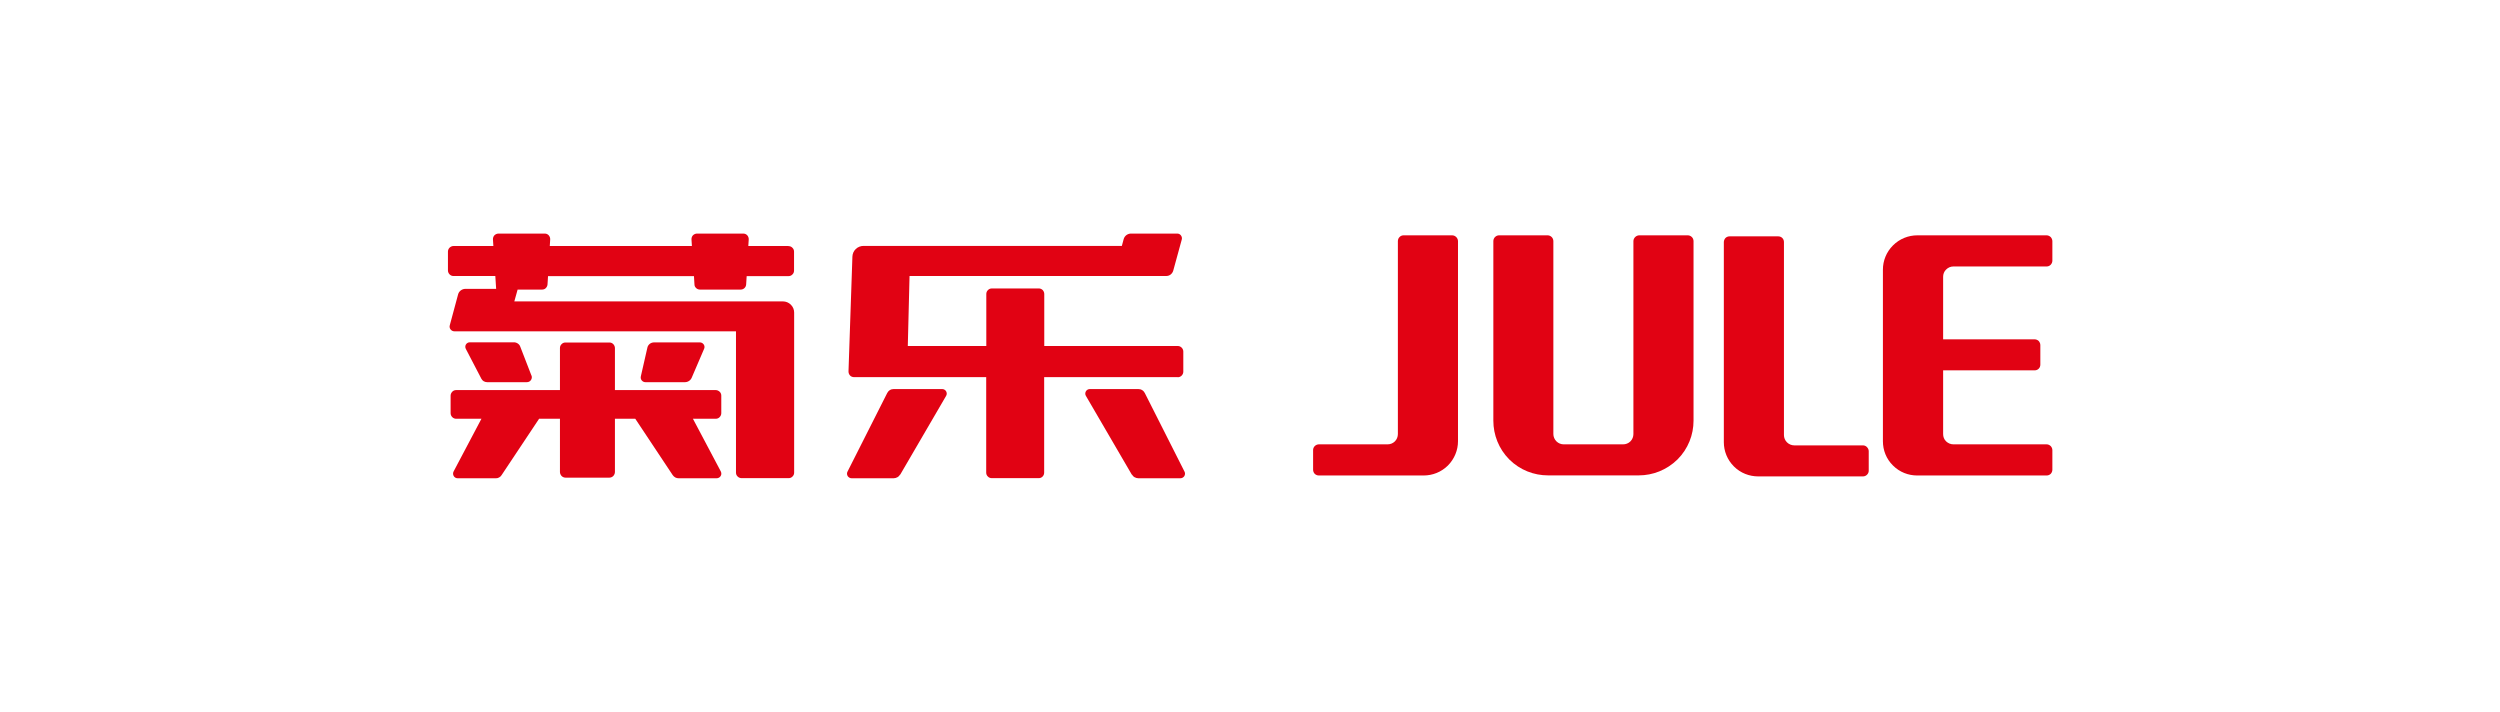
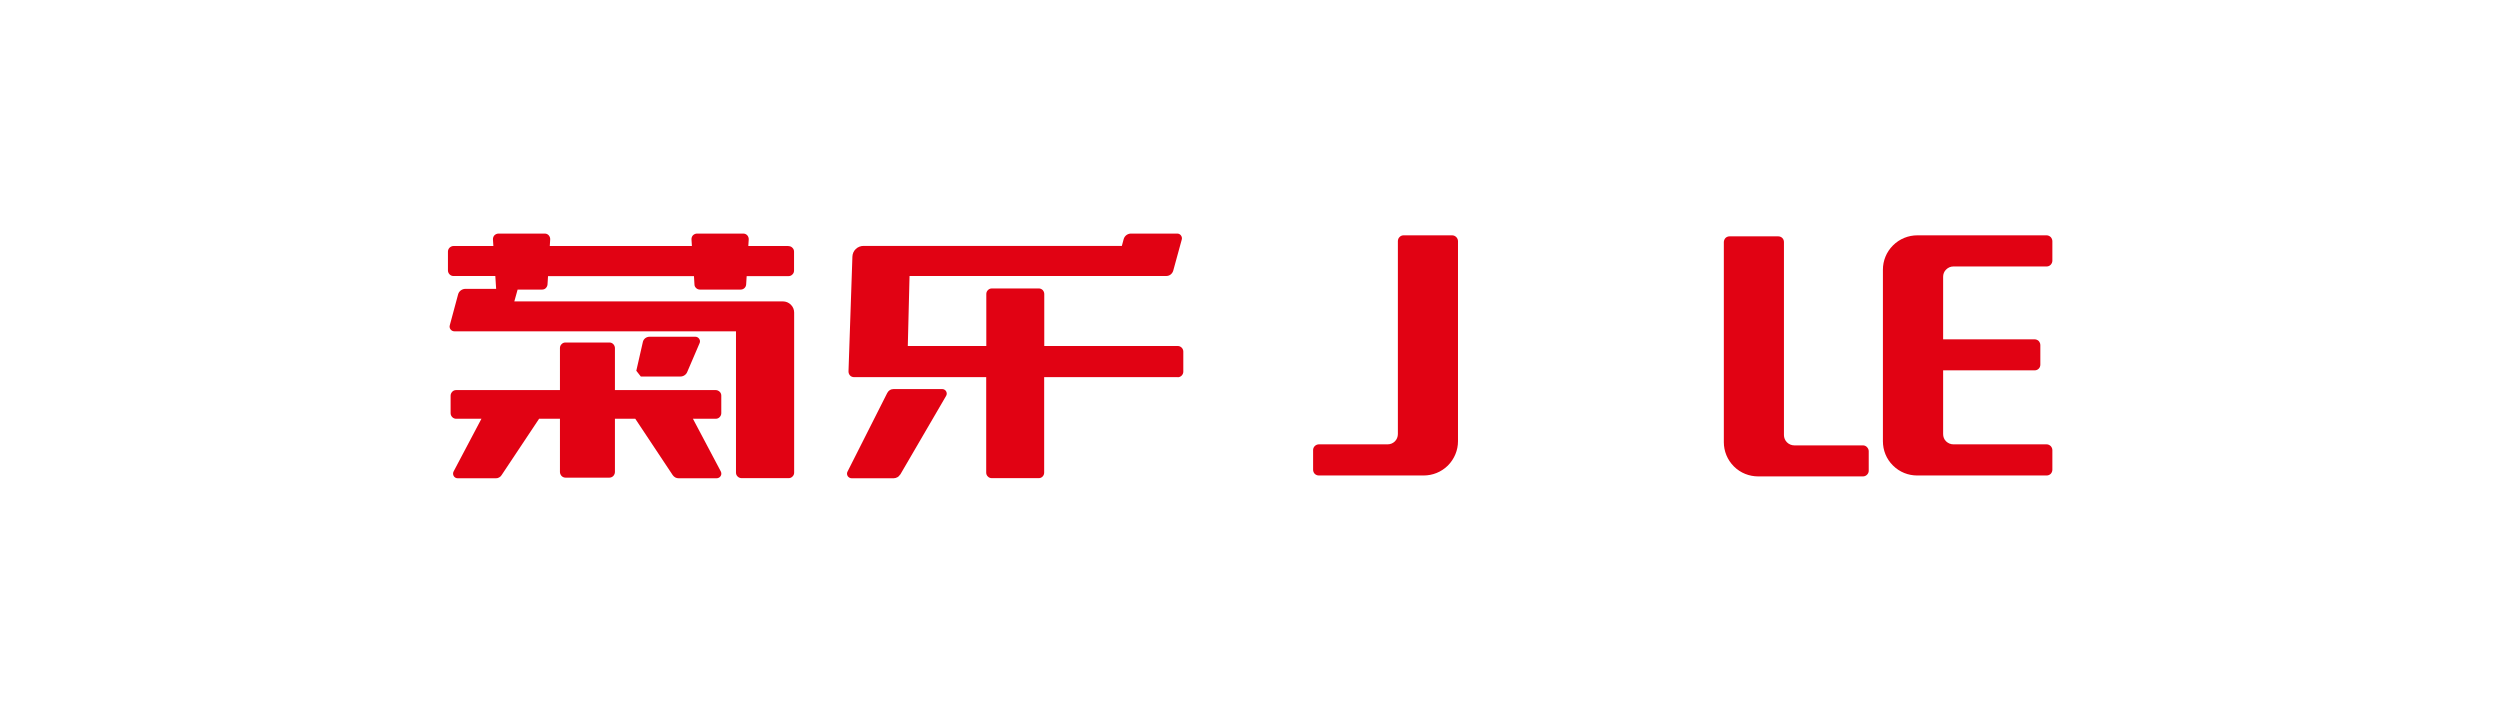
<svg xmlns="http://www.w3.org/2000/svg" id="_图层_1" data-name="图层 1" viewBox="0 0 243.28 69.27">
  <defs>
    <style>
      .cls-1 {
        fill: #e10213;
        fill-rule: evenodd;
      }
    </style>
  </defs>
  <g>
-     <path class="cls-1" d="M164.64,23.07c-.11-.11-.25-.17-.4-.17h-4.72c-.14,0-.29.06-.4.17-.11.11-.17.25-.17.4v18.77c0,.26-.1.52-.29.71-.2.2-.46.29-.71.29h-5.79c-.25,0-.51-.1-.7-.29-.19-.19-.3-.45-.3-.71v-18.77c0-.14-.05-.29-.16-.4-.11-.11-.25-.17-.4-.17h-4.73c-.14,0-.28.06-.39.17-.11.11-.16.25-.16.4v17.47c0,1.37.52,2.73,1.55,3.77,1.05,1.04,2.41,1.55,3.77,1.55h8.83c1.36,0,2.72-.52,3.77-1.55,1.04-1.04,1.56-2.41,1.56-3.77v-17.47c0-.14-.05-.29-.16-.4Z" />
    <path class="cls-1" d="M199.16,46.27c.15,0,.28-.05.4-.16.1-.11.16-.25.16-.4v-1.91c0-.14-.06-.28-.16-.39-.12-.11-.25-.17-.4-.17h-9.07c-.26,0-.51-.1-.71-.29-.2-.19-.29-.45-.29-.71v-6.2h8.9c.15,0,.29-.05.4-.16.11-.11.16-.25.16-.4v-1.9c0-.14-.06-.28-.16-.4-.11-.1-.25-.16-.4-.16h-8.9v-6.09c0-.25.09-.51.29-.7.2-.2.45-.3.71-.3h9.07c.15,0,.28-.05.4-.17.1-.11.16-.25.16-.39v-1.9c0-.14-.06-.29-.16-.4-.12-.11-.25-.17-.4-.17h-12.59c-.85,0-1.71.33-2.36.98-.65.65-.98,1.5-.98,2.35v16.71c0,.86.32,1.71.98,2.36.65.65,1.5.97,2.36.97h12.59Z" />
    <path class="cls-1" d="M141.88,23.47c0-.14-.06-.29-.17-.4-.11-.11-.25-.17-.4-.17h-4.73c-.14,0-.29.06-.39.17-.11.11-.16.25-.16.4v18.77c0,.26-.1.52-.29.71-.2.2-.46.29-.71.29h-6.69c-.14,0-.29.06-.4.17-.11.11-.16.25-.16.39v1.91c0,.14.05.29.16.4.11.11.26.16.4.16h10.2c.85,0,1.7-.32,2.36-.97.64-.65.98-1.5.98-2.36v-19.47Z" />
    <path class="cls-1" d="M167.75,23.56c0-.14.06-.29.16-.4.11-.11.26-.16.4-.16h4.73c.15,0,.29.05.4.16.11.11.16.25.16.4v18.78c0,.25.1.51.29.7.2.2.46.3.71.3h6.69c.14,0,.29.06.39.17.11.12.17.25.17.4v1.9c0,.15-.06.28-.17.39-.11.11-.25.16-.39.16h-10.2c-.85,0-1.71-.32-2.36-.97-.65-.65-.98-1.5-.98-2.35v-19.48Z" />
  </g>
  <g>
    <path class="cls-1" d="M114.61,36.71c.14,0,.27-.05.38-.16.1-.1.16-.24.16-.38v-1.96c0-.14-.06-.28-.16-.38-.11-.11-.24-.16-.38-.16h-12.99v-5.06c0-.14-.06-.28-.15-.38-.11-.11-.24-.16-.38-.16h-4.57c-.14,0-.28.05-.38.16-.11.1-.16.24-.16.38v5.06h-7.64l.17-6.81h24.96c.16,0,.31-.04.44-.14.13-.1.22-.24.26-.38l.83-3.03c.04-.13.01-.28-.08-.4-.09-.12-.22-.18-.36-.18h-4.51c-.15,0-.3.05-.44.15-.13.1-.22.24-.26.38l-.18.67h-25.14c-.27,0-.54.1-.75.3-.21.2-.32.46-.33.74l-.38,11.17c0,.14.04.28.15.4.1.11.25.16.39.16h12.86v9.29c0,.14.05.28.16.38.1.11.24.16.38.16h4.57c.14,0,.28-.05.38-.16.1-.1.15-.24.15-.38v-9.29h12.99Z" />
    <path class="cls-1" d="M76.71,23.94h-3.89l.04-.63c.01-.15-.04-.29-.14-.41-.11-.12-.25-.17-.39-.17h-4.5c-.14,0-.29.06-.4.17-.1.11-.15.26-.14.41l.04.63h-13.83l.04-.63c.01-.15-.04-.29-.14-.41-.11-.12-.25-.17-.39-.17h-4.5c-.14,0-.29.06-.4.17-.1.11-.15.26-.14.41l.04.63h-3.88c-.14,0-.27.06-.38.16-.1.1-.16.24-.16.38v1.84c0,.14.06.28.16.38.11.11.24.16.38.16h4.07l.08,1.25h-3c-.15,0-.3.05-.44.15-.13.1-.22.23-.26.38l-.81,3.01c-.04.13-.02.28.07.4.09.12.23.19.37.19h27.41v13.75c0,.14.05.28.16.38.11.11.25.16.39.16h4.57c.14,0,.28-.05.38-.16.11-.1.16-.24.16-.38v-15.57c0-.28-.1-.55-.32-.77-.21-.21-.49-.32-.77-.32h-26.14l.32-1.15h2.37c.14,0,.27-.04.37-.14.1-.1.16-.23.17-.36l.05-.81h14.2l.05.81c0,.14.06.26.17.36.11.1.24.14.37.14h3.95c.13,0,.26-.04.37-.14.11-.1.16-.23.17-.36l.05-.81h4.07c.14,0,.28-.05.38-.16.11-.1.16-.24.16-.38v-1.84c0-.14-.05-.28-.16-.38-.1-.11-.24-.16-.38-.16Z" />
-     <path class="cls-1" d="M51.72,36.54c.06.14.04.31-.05.44-.09.14-.24.21-.4.21h-3.87c-.11,0-.22-.03-.33-.09-.1-.06-.18-.15-.23-.25l-1.51-2.9c-.07-.13-.07-.29.01-.43.08-.13.23-.21.37-.21h4.3c.13,0,.26.04.38.12.12.08.2.19.24.31l1.08,2.79Z" />
-     <path class="cls-1" d="M62.36,36.64c-.03.13,0,.27.09.38.09.11.22.17.35.17h3.86c.13,0,.27-.04.39-.12.12-.08.21-.19.26-.31l1.21-2.82c.06-.13.05-.29-.04-.42-.09-.13-.23-.2-.37-.2h-4.47c-.14,0-.29.05-.41.14-.12.1-.2.22-.23.36l-.64,2.81Z" />
+     <path class="cls-1" d="M62.36,36.64h3.86c.13,0,.27-.04.39-.12.12-.08.21-.19.26-.31l1.21-2.82c.06-.13.05-.29-.04-.42-.09-.13-.23-.2-.37-.2h-4.47c-.14,0-.29.05-.41.14-.12.1-.2.22-.23.36l-.64,2.81Z" />
    <path class="cls-1" d="M87.59,46.18c-.06.1-.15.2-.26.26-.11.06-.24.1-.36.1h-4.1c-.15,0-.29-.08-.38-.21-.08-.14-.09-.3-.02-.43l3.87-7.66c.06-.11.14-.21.26-.28.11-.07.24-.1.37-.1h4.72c.15,0,.3.08.38.22.08.14.08.31,0,.44l-4.47,7.67Z" />
-     <path class="cls-1" d="M110.15,46.18c.06.1.15.2.26.26.11.06.24.1.36.1h4.1c.15,0,.29-.08.38-.21.08-.14.09-.3.02-.43l-3.87-7.66c-.06-.11-.14-.21-.26-.28-.11-.07-.24-.1-.37-.1h-4.72c-.15,0-.3.08-.38.22-.08.14-.08.31,0,.44l4.47,7.67Z" />
    <path class="cls-1" d="M70.14,45.87l-2.71-5.12h2.22c.14,0,.28-.05.38-.16.1-.1.16-.24.16-.38v-1.71c0-.14-.05-.28-.16-.38-.11-.1-.24-.16-.38-.16h-9.81v-4.09c0-.13-.06-.28-.16-.38-.1-.11-.24-.16-.38-.16h-4.27c-.14,0-.28.05-.38.16-.11.1-.16.24-.16.38v4.09h-10.1c-.14,0-.28.05-.38.16-.1.11-.16.24-.16.38v1.71c0,.14.06.28.16.38.11.11.24.16.38.16h2.46l-2.71,5.13c-.07.13-.07.3.01.44.08.14.23.22.38.22h3.74c.1,0,.21-.02.3-.08.1-.05.18-.13.23-.21l3.66-5.5h2.03v5.18c0,.14.06.28.16.39.1.1.24.16.38.16h4.27c.14,0,.28-.06.38-.16.1-.11.16-.25.16-.39v-5.18h1.98l3.64,5.48c.06.09.15.17.25.23.11.06.22.08.33.08h3.7c.15,0,.31-.08.39-.22.09-.14.08-.31.01-.45Z" />
  </g>
</svg>